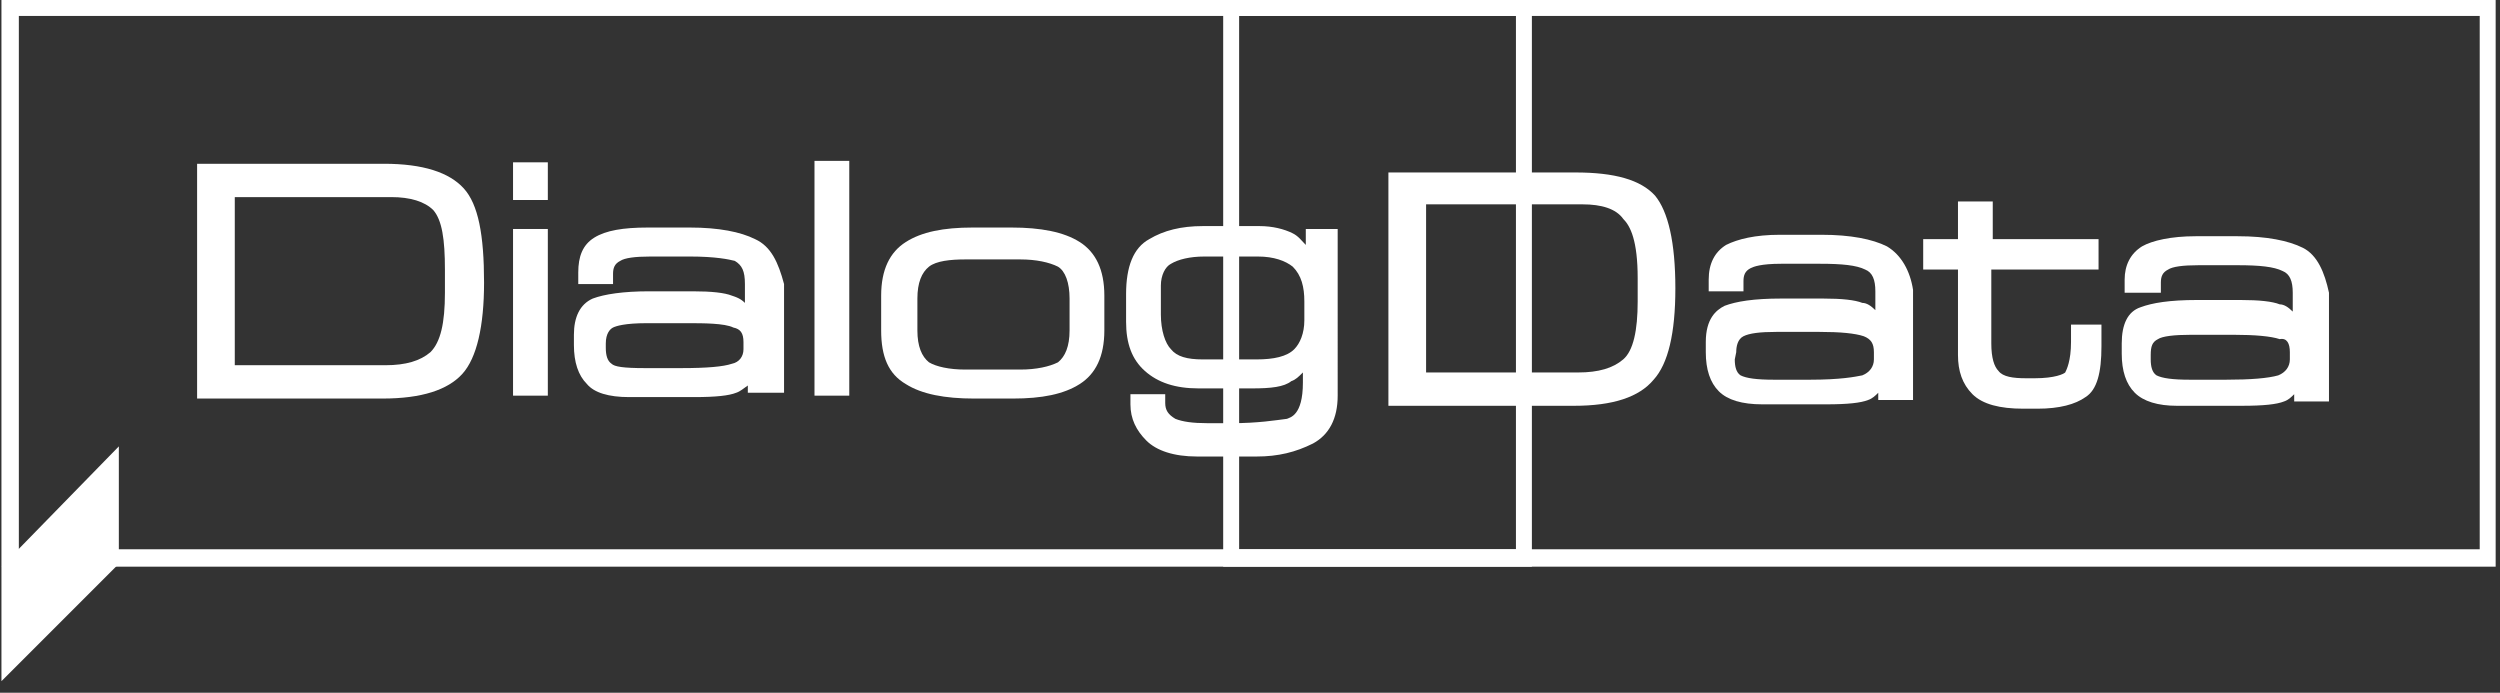
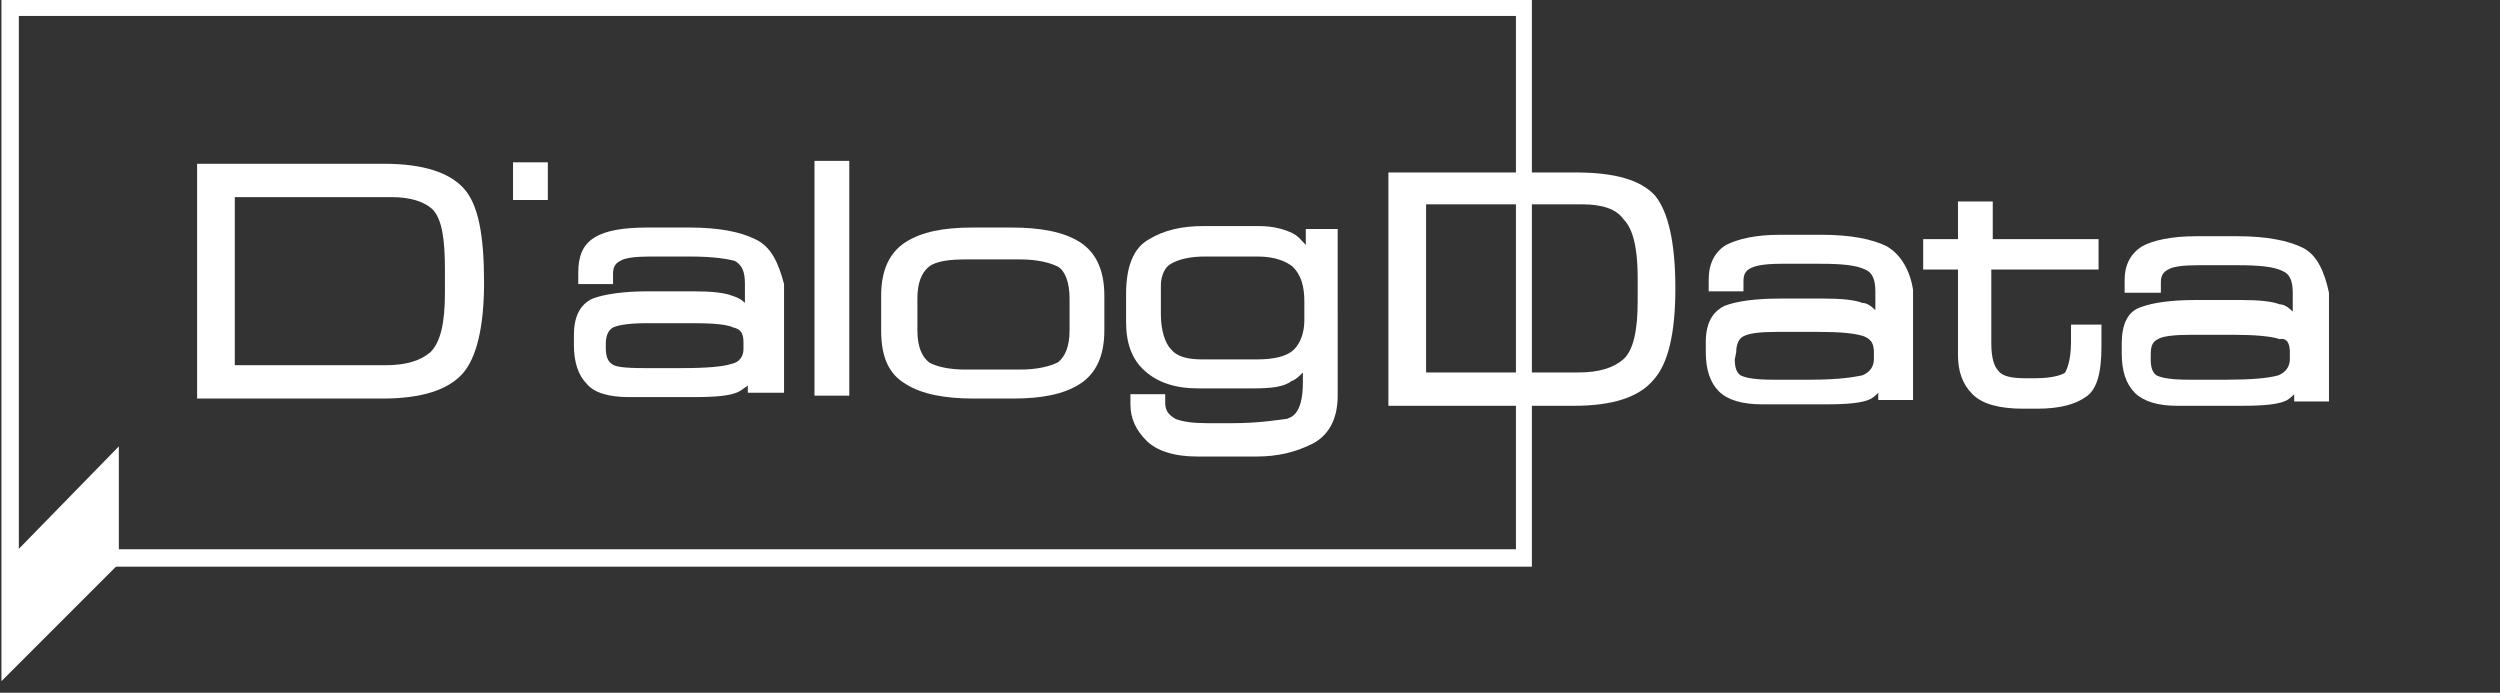
<svg xmlns="http://www.w3.org/2000/svg" version="1.1" id="Layer_1" x="0px" y="0px" viewBox="0 0 172.5 47.8" style="enable-background:new 0 0 172.5 47.8;" xml:space="preserve">
  <rect x="0" y="0" width="172.5" height="47.8" fill="#333333" stroke="none" />
  <style type="text/css">
	.st0{fill:#FFFFFF;}
	.st1{fill:#FFFFFF;}
</style>
  <g>
    <g>
      <g>
-         <path class="st0" d="M171.1,1.1v36.8H85.5V1.1H171.1 M172.1,0H84.4v39.1h87.8V0H172.1z" />
-       </g>
+         </g>
    </g>
    <g>
      <path class="st0" d="M105.7,39.1H0.1V0h105.6V39.1L105.7,39.1z M1.3,37.9h103.3V1.1H1.3V37.9z" />
    </g>
    <g>
      <path class="st0" d="M108.7,11.9H95.8V28h12.8c2.7,0,4.5-0.6,5.5-1.8c1-1.1,1.5-3.2,1.5-6.3c0-3.2-0.5-5.3-1.4-6.4    C113.2,12.4,111.4,11.9,108.7,11.9z M113,19.2v1.6c0,2-0.3,3.4-1,4s-1.7,0.9-3.1,0.9H98.4V14.1h10.8c1.3,0,2.3,0.3,2.8,1    C112.5,15.6,113,16.6,113,19.2z" />
      <path class="st0" d="M130.2,17L130.2,17c-1-0.5-2.5-0.8-4.5-0.8h-2.9c-1.7,0-2.9,0.3-3.7,0.7c-0.8,0.5-1.2,1.3-1.2,2.4v0.8h2.4    v-0.7c0-0.4,0.1-0.7,0.5-0.9c0.2-0.1,0.7-0.3,2.1-0.3h2.7c1.5,0,2.5,0.1,3.1,0.4c0.5,0.2,0.7,0.7,0.7,1.5v1.3    c-0.3-0.3-0.6-0.5-0.9-0.5c-0.5-0.2-1.4-0.3-2.7-0.3h-2.9c-1.9,0-3.1,0.2-3.9,0.5c-0.6,0.3-1.3,0.9-1.3,2.5v0.7    c0,1.2,0.3,2.1,0.9,2.7s1.6,0.9,3,0.9h4.4c1.5,0,2.4-0.1,2.9-0.3c0.3-0.1,0.5-0.3,0.7-0.5v0.5h2.4V20    C131.8,18.7,131.2,17.6,130.2,17z M119.8,24.3c0-0.4,0.1-0.9,0.5-1.1s1.1-0.3,2.3-0.3h2.9c1.5,0,2.5,0.1,3.1,0.3    c0.5,0.2,0.7,0.5,0.7,1.1v0.5c0,0.5-0.3,0.9-0.8,1.1c-0.5,0.1-1.5,0.3-3.6,0.3h-2.5c-1.2,0-1.9-0.1-2.3-0.3    c-0.3-0.2-0.4-0.6-0.4-1.1L119.8,24.3L119.8,24.3z" />
      <path class="st0" d="M142.9,23.6c0,1.3-0.3,1.9-0.4,2.1c-0.1,0.1-0.7,0.4-2.1,0.4h-0.6c-0.9,0-1.6-0.1-1.9-0.5    c-0.3-0.3-0.5-0.9-0.5-1.9v-5.1h7.4v-2.1h-7.3v-2.6h-2.4v2.6h-2.4v2.1h2.4v5.9c0,1.1,0.3,2,1,2.7s1.9,1,3.5,1h1    c1.5,0,2.6-0.3,3.3-0.8c0.8-0.5,1.1-1.7,1.1-3.5v-1.5h-2.1V23.6z" />
      <path class="st0" d="M158.9,17.1L158.9,17.1c-1-0.5-2.5-0.8-4.5-0.8h-2.9c-1.7,0-3,0.3-3.7,0.7c-0.8,0.5-1.2,1.3-1.2,2.3v0.9h2.5    v-0.7c0-0.4,0.1-0.7,0.5-0.9c0.3-0.2,1-0.3,2.1-0.3h2.7c1.5,0,2.5,0.1,3.1,0.4c0.5,0.2,0.7,0.7,0.7,1.5v1.3    c-0.3-0.3-0.6-0.5-0.9-0.5c-0.5-0.2-1.4-0.3-2.7-0.3h-3c-1.9,0-3.1,0.2-3.9,0.5c-0.9,0.3-1.3,1.2-1.3,2.5v0.7    c0,1.2,0.3,2.1,0.9,2.7c0.6,0.6,1.6,0.9,2.9,0.9h4.5c1.5,0,2.4-0.1,2.9-0.3c0.3-0.1,0.5-0.3,0.7-0.5v0.5h2.4v-7.5    C160.4,18.8,159.9,17.6,158.9,17.1z M158,24.3v0.5c0,0.5-0.3,0.9-0.8,1.1c-0.7,0.2-1.9,0.3-3.6,0.3h-2.5c-1.2,0-1.9-0.1-2.3-0.3    c-0.3-0.2-0.4-0.6-0.4-1.1v-0.3c0-0.6,0.1-0.9,0.5-1.1c0.3-0.2,1.1-0.3,2.3-0.3h2.9c1.5,0,2.6,0.1,3.2,0.3    C157.8,23.3,158,23.7,158,24.3z" />
    </g>
    <g>
      <path class="st0" d="M32,13c-1-1.1-2.8-1.7-5.5-1.7H13.6v16.2h12.8c2.7,0,4.5-0.6,5.5-1.7s1.5-3.3,1.5-6.3    C33.4,16.2,33,14.1,32,13L32,13z M30.7,18.6v1.6c0,2.1-0.3,3.4-1,4.1c-0.7,0.6-1.7,0.9-3.1,0.9H16.2V13.6H27    c1.3,0,2.3,0.3,2.9,0.9C30.5,15.2,30.7,16.5,30.7,18.6z" />
      <rect x="35.4" y="11.2" class="st0" width="2.4" height="2.6" />
-       <rect x="35.4" y="15.8" class="st0" width="2.4" height="11.5" />
      <path class="st0" d="M52.1,16.5c-1-0.5-2.5-0.8-4.5-0.8h-2.9c-1.7,0-2.9,0.2-3.7,0.7s-1.1,1.3-1.1,2.4v0.8h2.4v-0.7    c0-0.4,0.1-0.7,0.5-0.9c0.3-0.2,1-0.3,2.1-0.3h2.7c1.8,0,2.7,0.2,3.1,0.3c0.5,0.3,0.7,0.7,0.7,1.6v1.3c-0.3-0.3-0.6-0.4-0.9-0.5    c-0.5-0.2-1.4-0.3-2.7-0.3h-3c-1.8,0-3.1,0.2-3.9,0.5c-0.9,0.4-1.3,1.3-1.3,2.5v0.7c0,1.2,0.3,2.1,0.9,2.7    c0.5,0.6,1.5,0.9,2.9,0.9h4.5c1.5,0,2.4-0.1,2.9-0.3c0.3-0.1,0.5-0.3,0.8-0.5v0.5h2.5v-7.5C53.7,18.1,53.2,17,52.1,16.5z     M51.3,23.6v0.5c0,0.5-0.3,0.9-0.8,1c-0.6,0.2-1.7,0.3-3.5,0.3h-2.5c-1.5,0-2.1-0.1-2.3-0.3c-0.3-0.2-0.4-0.6-0.4-1.1v-0.3    c0-0.7,0.3-1,0.5-1.1s0.8-0.3,2.3-0.3h2.9c1,0,2.5,0,3.1,0.3C51.1,22.7,51.3,23,51.3,23.6z" />
      <rect x="56.2" y="11.1" class="st0" width="2.4" height="16.2" />
      <path class="st0" d="M74.5,16.7c-1.1-0.7-2.7-1-4.7-1h-2.7c-2,0-3.5,0.3-4.6,1s-1.7,1.9-1.7,3.7v2.4c0,1.8,0.5,3,1.7,3.7    c1.1,0.7,2.7,1,4.7,1h2.7c2,0,3.5-0.3,4.6-1s1.7-1.9,1.7-3.7v-2.4C76.2,18.6,75.6,17.4,74.5,16.7z M73.8,20.6v2.2    c0,1.1-0.3,1.8-0.8,2.2c-0.6,0.3-1.5,0.5-2.6,0.5h-3.8c-1.1,0-2-0.2-2.5-0.5c-0.5-0.4-0.8-1.1-0.8-2.2v-2.2c0-1.1,0.3-1.8,0.8-2.2    s1.5-0.5,2.5-0.5h3.8c1.1,0,2,0.2,2.6,0.5C73.5,18.7,73.8,19.5,73.8,20.6z" />
      <path class="st0" d="M90.1,15.8v1.1c-0.3-0.3-0.5-0.6-0.9-0.8c-0.6-0.3-1.4-0.5-2.3-0.5H83c-1.5,0-2.7,0.3-3.7,0.9    c-1.1,0.6-1.6,1.9-1.6,3.8v1.9c0,1.5,0.4,2.6,1.3,3.4s2.1,1.2,3.7,1.2h3.7c1.3,0,2.2-0.1,2.7-0.5c0.3-0.1,0.5-0.3,0.8-0.6v0.7    c0,2.3-0.9,2.4-1.1,2.5c-0.8,0.1-2,0.3-3.8,0.3h-1.7c-1,0-1.7-0.1-2.2-0.3c-0.5-0.3-0.7-0.6-0.7-1.1v-0.6H78v0.7    c0,1,0.4,1.8,1.1,2.5s1.9,1.1,3.5,1.1h4.1c1.5,0,2.7-0.3,3.9-0.9c1.1-0.6,1.7-1.7,1.7-3.3V15.8H90.1z M90,20.8v1.3    c0,0.9-0.3,1.6-0.7,2c-0.5,0.5-1.4,0.7-2.6,0.7H83c-1.1,0-1.8-0.2-2.2-0.7c-0.4-0.4-0.7-1.3-0.7-2.4v-2c0-0.7,0.3-1.3,0.7-1.5    c0.5-0.3,1.3-0.5,2.3-0.5h3.7c1.1,0,1.9,0.3,2.4,0.7C89.8,19,90,19.8,90,20.8z" />
    </g>
    <polygon class="st1" points="8.2,38.9 0.1,47 0.1,39.1 8.2,30.8  " />
  </g>
</svg>